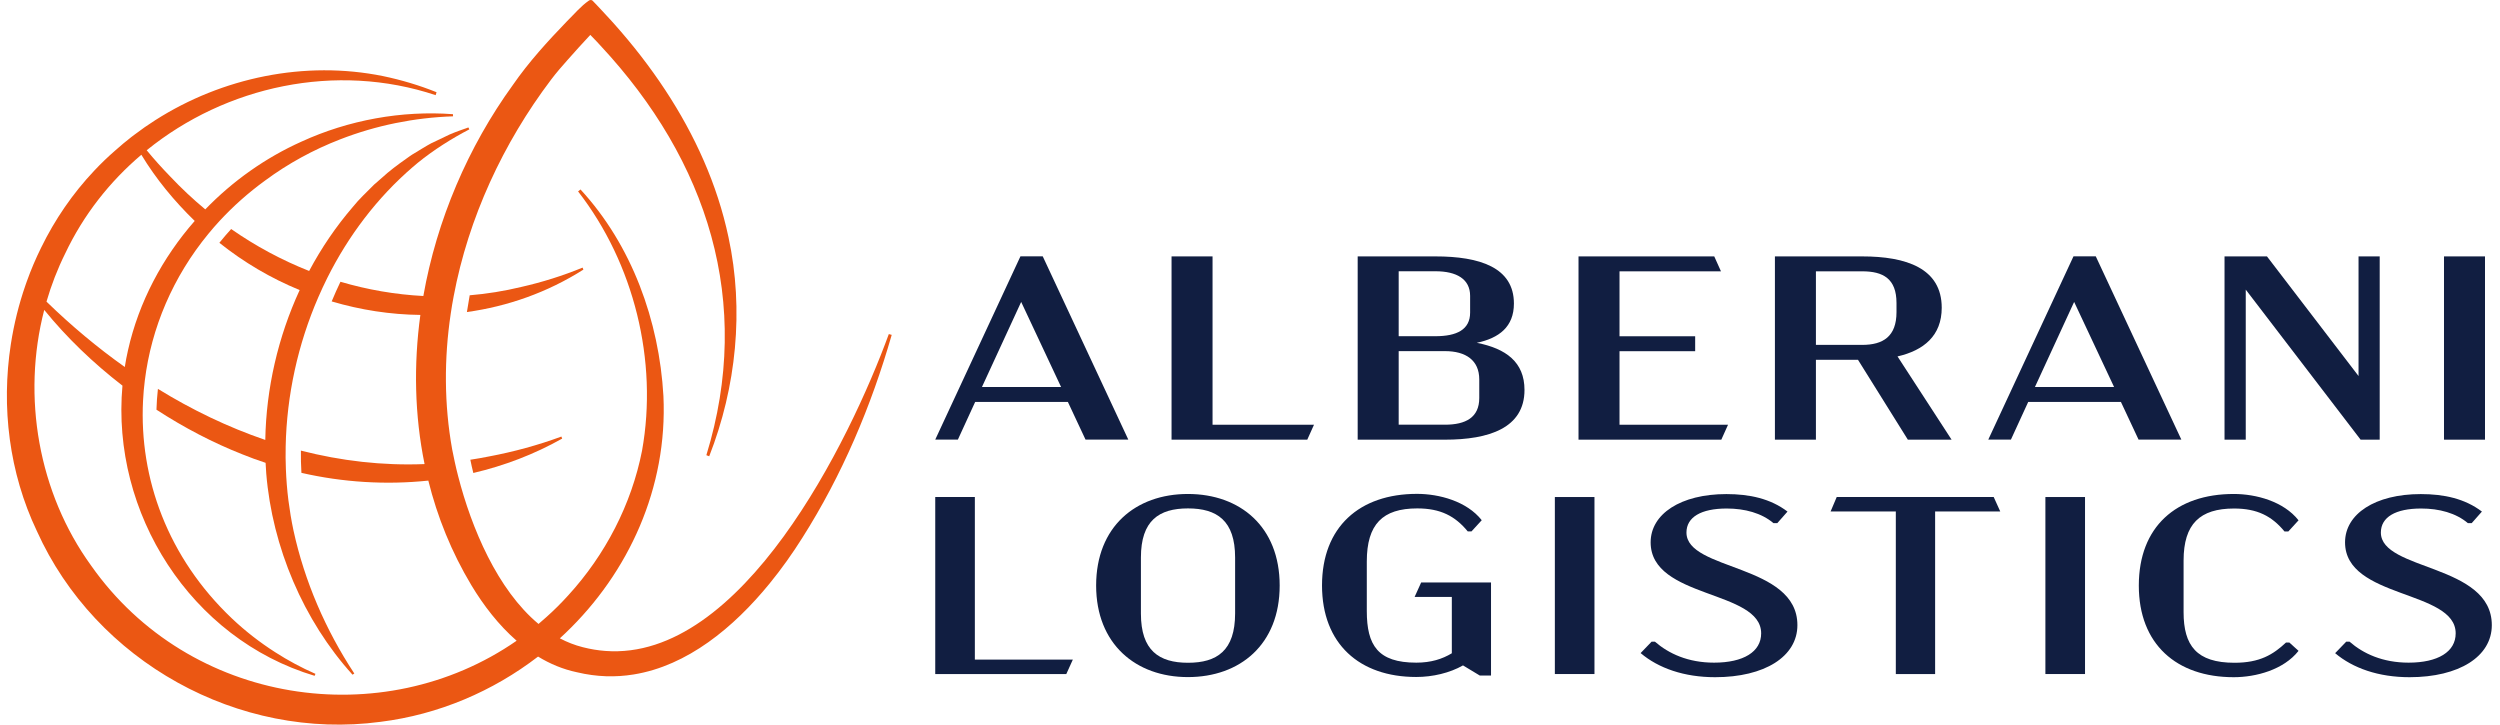
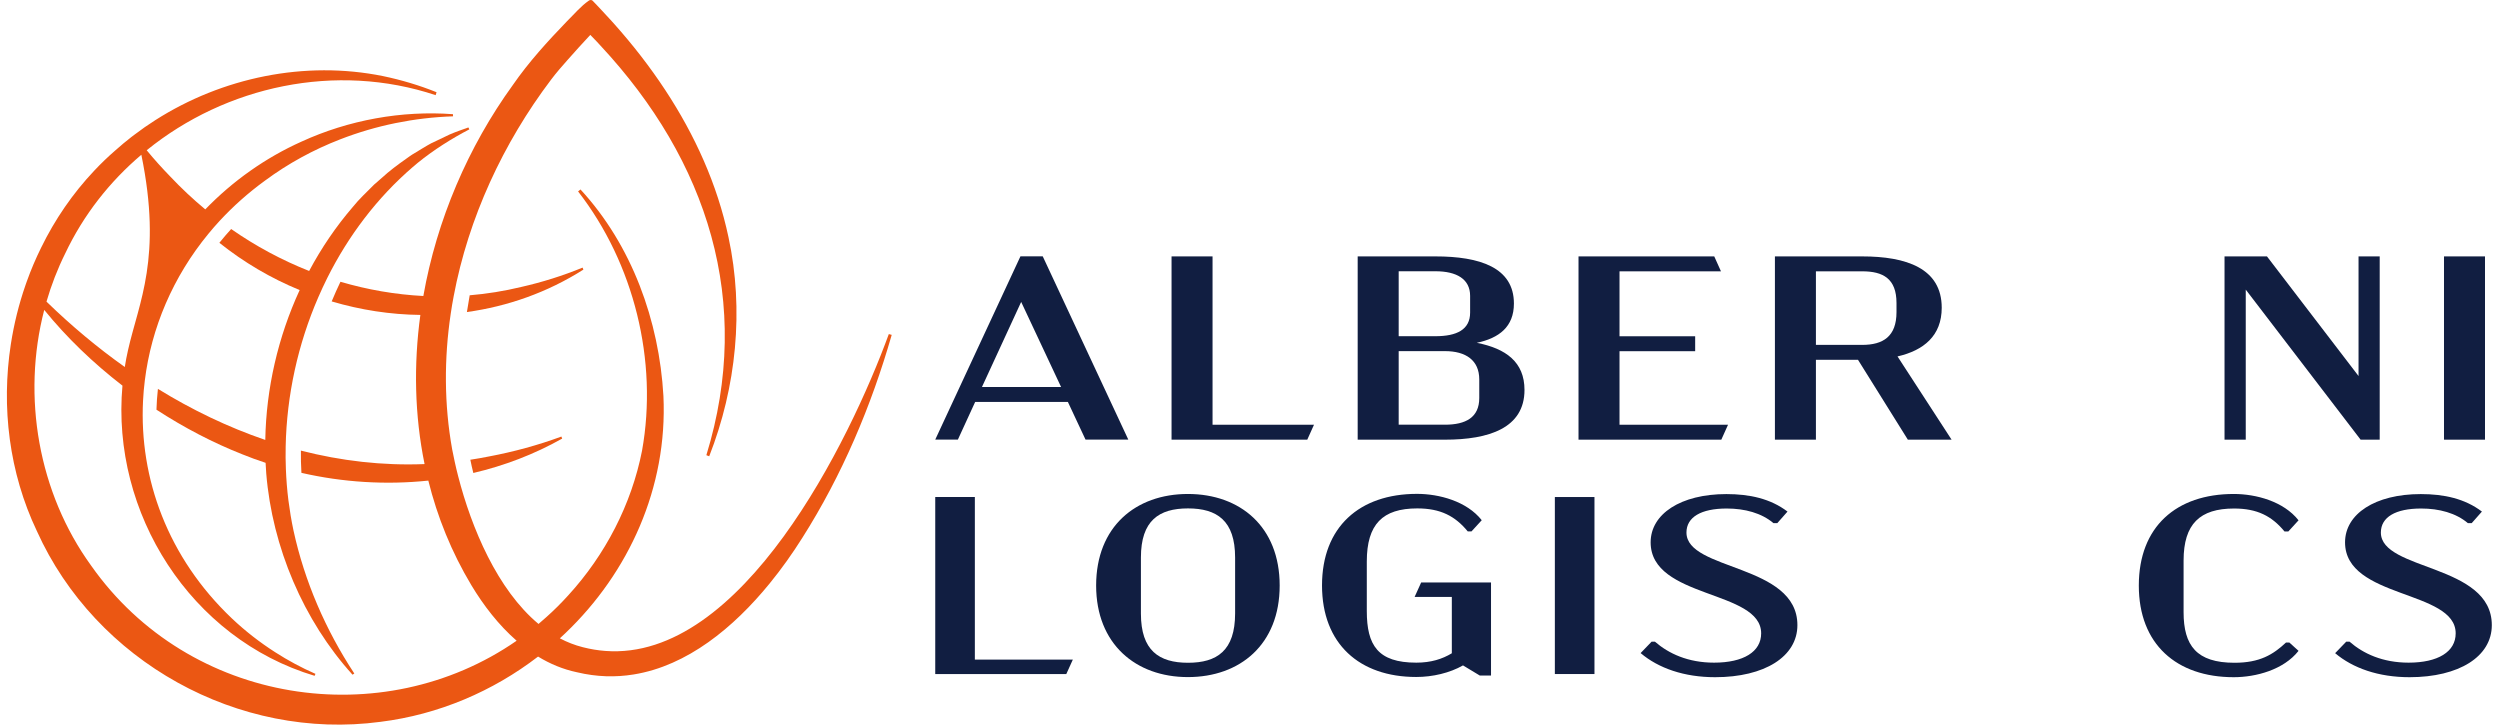
<svg xmlns="http://www.w3.org/2000/svg" width="207" height="60" viewBox="0 0 207 60" fill="none">
  <path d="M88.415 33.28H80.744L79.312 36.4H77.438L84.493 21.225H86.339L93.424 36.4H89.882L88.42 33.28H88.415ZM87.859 32.045L84.553 24.999L81.305 32.045H87.859Z" fill="#111E41" />
  <path d="M108.798 35.17L108.242 36.405H97.004V21.23H100.399V35.17H108.798Z" fill="#111E41" />
  <path d="M126.228 32.287C126.228 35.451 123.271 36.405 119.644 36.405H112.416V21.23H118.857C122.513 21.23 125.352 22.14 125.352 25.132C125.352 27.061 124.122 27.996 122.277 28.385C124.708 28.862 126.228 29.989 126.228 32.287ZM115.811 27.838H118.857C120.614 27.838 121.726 27.297 121.726 25.885V24.497C121.726 23.11 120.614 22.46 118.857 22.46H115.811V27.838ZM122.483 31.416C122.483 29.831 121.371 29.073 119.644 29.073H115.811V35.165H119.644C121.371 35.165 122.483 34.56 122.483 32.956V31.416Z" fill="#111E41" />
  <path d="M130.701 21.23H141.94L142.496 22.465H134.096V27.843H140.36V29.078H134.096V35.17H143.081L142.525 36.405H130.701V21.23Z" fill="#111E41" />
  <path d="M157.97 36.405L153.842 29.792H150.358V36.405H146.963V21.23H154.191C157.823 21.23 160.775 22.204 160.775 25.482C160.775 27.799 159.284 29.015 157.114 29.512L161.592 36.405H157.96H157.97ZM150.358 28.557H154.191C155.918 28.557 157.03 27.863 157.03 25.846V25.088C157.03 23.07 155.918 22.465 154.191 22.465H150.358V28.557Z" fill="#111E41" />
-   <path d="M175.602 33.28H167.936L166.504 36.4H164.629L171.685 21.225H173.53L180.616 36.4H177.073L175.612 33.28H175.602ZM175.046 32.045L171.739 24.999L168.492 32.045H175.046Z" fill="#111E41" />
  <path d="M197.039 21.23V36.405H195.459L185.948 23.981V36.405H184.191V21.23H187.705L195.287 31.135V21.23H197.044H197.039Z" fill="#111E41" />
  <path d="M202.363 21.23H205.758V36.405H202.363V21.23Z" fill="#111E41" />
  <path d="M88.831 54.615L88.29 55.81H77.438V41.154H80.718V54.615H88.831Z" fill="#111E41" />
  <path d="M90.76 48.482C90.76 43.605 94.04 40.901 98.358 40.901C102.677 40.901 105.957 43.605 105.957 48.482C105.957 53.359 102.677 56.063 98.358 56.063C94.04 56.063 90.76 53.324 90.76 48.482ZM102.267 50.785V46.161C102.267 43.108 100.766 42.096 98.367 42.096C95.968 42.096 94.468 43.099 94.468 46.161V50.811C94.468 53.865 95.968 54.877 98.367 54.877C100.766 54.877 102.267 53.873 102.267 50.794V50.785Z" fill="#111E41" />
  <path d="M123.456 48.229V55.932H122.523L121.136 55.095C120.036 55.723 118.623 56.054 117.262 56.054C112.569 56.054 109.463 53.315 109.463 48.473C109.463 43.631 112.569 40.892 117.323 40.892C119.164 40.892 121.45 41.503 122.688 43.073L121.842 43.998H121.528C120.481 42.724 119.269 42.096 117.349 42.096C114.47 42.096 113.171 43.413 113.171 46.493V50.593C113.171 53.42 114.078 54.868 117.271 54.868C118.484 54.868 119.417 54.571 120.211 54.091V49.424H117.131L117.672 48.229H123.465H123.456Z" fill="#111E41" />
  <path d="M128.742 41.154H132.022V55.81H128.742V41.154Z" fill="#111E41" />
  <path d="M135.844 54.074L136.751 53.132H137.03C138.164 54.118 139.77 54.868 141.924 54.868C144.358 54.868 145.824 53.969 145.824 52.443C145.824 48.822 136.673 49.599 136.673 44.905C136.673 42.558 139.159 40.91 142.945 40.91C144.864 40.91 146.592 41.285 148.005 42.358L147.159 43.317H146.845C145.859 42.48 144.472 42.105 142.971 42.105C140.851 42.105 139.639 42.82 139.639 44.094C139.639 47.278 148.825 46.667 148.825 51.762C148.825 54.362 146.112 56.072 142.012 56.072C139.438 56.072 137.318 55.322 135.852 54.083L135.844 54.074Z" fill="#111E41" />
-   <path d="M160.228 42.349V55.81H156.974V42.349H151.574L152.08 41.154H165.079L165.62 42.349H160.22H160.228Z" fill="#111E41" />
-   <path d="M169.359 41.154H172.64V55.81H169.359V41.154Z" fill="#111E41" />
  <path d="M177.094 48.482C177.094 43.605 180.2 40.901 184.954 40.901C186.795 40.901 189.081 41.511 190.319 43.082L189.473 44.007H189.159C188.112 42.733 186.9 42.105 184.98 42.105C182.154 42.105 180.801 43.378 180.801 46.414V50.689C180.801 53.455 181.875 54.877 185.015 54.877C187.109 54.877 188.208 54.205 189.281 53.202H189.56L190.319 53.891C189.081 55.461 186.786 56.072 184.954 56.072C180.208 56.072 177.094 53.333 177.094 48.491V48.482Z" fill="#111E41" />
  <path d="M193.358 54.074L194.266 53.132H194.545C195.67 54.118 197.284 54.868 199.43 54.868C201.864 54.868 203.33 53.969 203.33 52.443C203.33 48.822 194.17 49.599 194.17 44.905C194.17 42.558 196.656 40.91 200.442 40.91C202.362 40.91 204.089 41.285 205.502 42.358L204.656 43.317H204.342C203.356 42.48 201.969 42.105 200.468 42.105C198.348 42.105 197.136 42.82 197.136 44.094C197.136 47.278 206.322 46.667 206.322 51.762C206.322 54.362 203.609 56.072 199.509 56.072C196.935 56.072 194.815 55.322 193.35 54.083L193.358 54.074Z" fill="#111E41" />
  <path d="M48.235 22.159C46.592 22.835 44.89 23.367 43.16 23.76C41.742 24.102 40.314 24.332 38.89 24.45C38.806 24.912 38.73 25.375 38.66 25.837C42.03 25.369 45.316 24.22 48.305 22.324L48.238 22.159H48.235Z" fill="#EB5713" />
  <path d="M38.944 38.067C39.017 38.434 39.101 38.802 39.191 39.163C41.759 38.56 44.238 37.618 46.548 36.315L46.483 36.147C44.541 36.864 42.536 37.408 40.5 37.792C39.979 37.896 39.46 37.989 38.941 38.067H38.944Z" fill="#EB5713" />
-   <path d="M73.596 27.657C70.355 36.517 61.428 54.764 50.112 53.897C49.504 53.852 48.884 53.749 48.259 53.589C47.591 53.421 46.955 53.171 46.355 52.854C46.509 52.711 46.663 52.568 46.818 52.422C52.061 47.412 55.285 40.378 54.932 32.791C54.578 26.564 52.321 20.3 48.065 15.688L47.866 15.851C52.498 21.808 54.494 29.883 53.162 37.31C52.288 41.768 50.109 45.957 47.047 49.299C46.47 49.936 45.867 50.536 45.242 51.093C45.026 51.29 44.81 51.48 44.589 51.663C41.182 48.825 39.037 43.717 37.935 39.427C37.832 39.023 37.733 38.625 37.652 38.238C37.574 37.882 37.504 37.538 37.439 37.204C36.772 33.48 36.766 29.695 37.319 25.986C37.389 25.498 37.47 25.01 37.565 24.525C38.782 18.043 41.667 11.833 45.632 6.593C46.002 6.096 46.593 5.407 47.017 4.938C47.631 4.252 48.245 3.556 48.878 2.889C49.075 3.091 49.265 3.287 49.436 3.469C49.543 3.584 49.641 3.691 49.733 3.792C58.593 13.305 62.381 24.999 58.487 37.689L58.722 37.781C60.968 32.051 61.618 25.669 60.318 19.636C59.392 15.265 57.531 11.177 55.086 7.462C53.821 5.536 52.397 3.71 50.866 1.992C50.762 1.874 50.659 1.759 50.549 1.641C50.277 1.339 50 1.039 49.719 0.744L49.694 0.716L49.324 0.326L49.125 0.119L49.072 0.06C48.951 -0.033 48.878 0.01 48.85 0.01C48.814 0.018 48.794 0.026 48.78 0.035C48.074 0.523 47.555 1.165 46.952 1.753C45.357 3.41 43.781 5.132 42.472 7.027C38.754 12.158 36.161 18.228 35.053 24.509C32.723 24.388 30.419 23.987 28.19 23.331C27.932 23.866 27.691 24.41 27.463 24.957C29.852 25.666 32.328 26.048 34.806 26.076C34.243 30.197 34.327 34.38 35.154 38.426C31.663 38.566 28.232 38.16 24.915 37.31C24.906 37.924 24.923 38.538 24.957 39.152C28.389 39.938 31.963 40.162 35.465 39.794C36.211 42.8 37.386 45.716 39.029 48.455C40.033 50.123 41.28 51.75 42.777 53.053C31.68 60.749 15.685 58.394 7.549 46.837C3.172 40.798 1.801 32.836 3.663 25.661C5.524 27.957 7.734 30.074 10.139 31.93C9.192 42.475 15.786 52.885 26.05 55.958L26.12 55.795C24.965 55.288 23.849 54.688 22.79 54.007C21.508 53.188 20.303 52.249 19.198 51.203C13.891 46.164 11.519 39.607 11.844 33.178C11.872 32.62 11.92 32.062 11.99 31.509C12.528 27.158 14.311 22.93 17.264 19.347C17.561 18.985 17.872 18.626 18.194 18.279C19.307 17.079 20.558 15.96 21.948 14.951C23.861 13.535 25.963 12.391 28.173 11.536C31.145 10.38 34.319 9.738 37.512 9.632L37.506 9.455C33.27 9.138 28.86 9.938 24.957 11.729C21.982 13.064 19.268 14.987 16.997 17.337C15.979 16.493 15.009 15.584 14.095 14.614C13.417 13.916 12.764 13.193 12.147 12.441C18.696 7.131 27.808 5.126 36.071 7.88L36.147 7.636C34.722 7.064 33.236 6.618 31.714 6.301C25.246 4.989 18.407 6.413 12.864 9.946C12.273 10.322 11.695 10.723 11.134 11.152C11.05 11.213 10.966 11.275 10.885 11.339C10.428 11.695 9.982 12.066 9.55 12.453C8.939 12.982 8.356 13.543 7.806 14.129C6.018 16.022 4.54 18.18 3.405 20.508C2.956 21.416 2.561 22.347 2.221 23.297C2.182 23.398 2.149 23.499 2.112 23.606C1.56 25.193 1.156 26.833 0.898 28.495C0.093 33.699 0.755 39.141 3.051 43.966C7.921 54.78 19.753 61.341 31.501 59.768C36.326 59.168 40.818 57.234 44.552 54.365C45.539 54.968 46.616 55.42 47.776 55.664C49.403 56.053 50.967 56.09 52.464 55.846C56.911 55.128 60.749 51.96 63.718 48.321C64.725 47.09 65.631 45.806 66.427 44.541C69.721 39.349 72.141 33.632 73.834 27.727L73.59 27.66L73.596 27.657ZM5.398 20.99C6.912 17.791 9.088 15.032 11.704 12.814C12.918 14.822 14.44 16.661 16.122 18.293C13.45 21.34 11.499 25.008 10.602 28.983C10.495 29.451 10.405 29.92 10.333 30.388C8.059 28.776 5.906 26.97 3.898 25.022C3.884 25.008 3.864 24.991 3.85 24.974C4.246 23.608 4.762 22.271 5.398 20.99Z" fill="#EB5713" />
+   <path d="M73.596 27.657C70.355 36.517 61.428 54.764 50.112 53.897C49.504 53.852 48.884 53.749 48.259 53.589C47.591 53.421 46.955 53.171 46.355 52.854C46.509 52.711 46.663 52.568 46.818 52.422C52.061 47.412 55.285 40.378 54.932 32.791C54.578 26.564 52.321 20.3 48.065 15.688L47.866 15.851C52.498 21.808 54.494 29.883 53.162 37.31C52.288 41.768 50.109 45.957 47.047 49.299C46.47 49.936 45.867 50.536 45.242 51.093C45.026 51.29 44.81 51.48 44.589 51.663C41.182 48.825 39.037 43.717 37.935 39.427C37.832 39.023 37.733 38.625 37.652 38.238C37.574 37.882 37.504 37.538 37.439 37.204C36.772 33.48 36.766 29.695 37.319 25.986C37.389 25.498 37.47 25.01 37.565 24.525C38.782 18.043 41.667 11.833 45.632 6.593C46.002 6.096 46.593 5.407 47.017 4.938C47.631 4.252 48.245 3.556 48.878 2.889C49.075 3.091 49.265 3.287 49.436 3.469C49.543 3.584 49.641 3.691 49.733 3.792C58.593 13.305 62.381 24.999 58.487 37.689L58.722 37.781C60.968 32.051 61.618 25.669 60.318 19.636C59.392 15.265 57.531 11.177 55.086 7.462C53.821 5.536 52.397 3.71 50.866 1.992C50.762 1.874 50.659 1.759 50.549 1.641C50.277 1.339 50 1.039 49.719 0.744L49.694 0.716L49.324 0.326L49.125 0.119L49.072 0.06C48.951 -0.033 48.878 0.01 48.85 0.01C48.814 0.018 48.794 0.026 48.78 0.035C48.074 0.523 47.555 1.165 46.952 1.753C45.357 3.41 43.781 5.132 42.472 7.027C38.754 12.158 36.161 18.228 35.053 24.509C32.723 24.388 30.419 23.987 28.19 23.331C27.932 23.866 27.691 24.41 27.463 24.957C29.852 25.666 32.328 26.048 34.806 26.076C34.243 30.197 34.327 34.38 35.154 38.426C31.663 38.566 28.232 38.16 24.915 37.31C24.906 37.924 24.923 38.538 24.957 39.152C28.389 39.938 31.963 40.162 35.465 39.794C36.211 42.8 37.386 45.716 39.029 48.455C40.033 50.123 41.28 51.75 42.777 53.053C31.68 60.749 15.685 58.394 7.549 46.837C3.172 40.798 1.801 32.836 3.663 25.661C5.524 27.957 7.734 30.074 10.139 31.93C9.192 42.475 15.786 52.885 26.05 55.958L26.12 55.795C24.965 55.288 23.849 54.688 22.79 54.007C21.508 53.188 20.303 52.249 19.198 51.203C13.891 46.164 11.519 39.607 11.844 33.178C11.872 32.62 11.92 32.062 11.99 31.509C12.528 27.158 14.311 22.93 17.264 19.347C17.561 18.985 17.872 18.626 18.194 18.279C19.307 17.079 20.558 15.96 21.948 14.951C23.861 13.535 25.963 12.391 28.173 11.536C31.145 10.38 34.319 9.738 37.512 9.632L37.506 9.455C33.27 9.138 28.86 9.938 24.957 11.729C21.982 13.064 19.268 14.987 16.997 17.337C15.979 16.493 15.009 15.584 14.095 14.614C13.417 13.916 12.764 13.193 12.147 12.441C18.696 7.131 27.808 5.126 36.071 7.88L36.147 7.636C34.722 7.064 33.236 6.618 31.714 6.301C25.246 4.989 18.407 6.413 12.864 9.946C12.273 10.322 11.695 10.723 11.134 11.152C11.05 11.213 10.966 11.275 10.885 11.339C10.428 11.695 9.982 12.066 9.55 12.453C8.939 12.982 8.356 13.543 7.806 14.129C6.018 16.022 4.54 18.18 3.405 20.508C2.956 21.416 2.561 22.347 2.221 23.297C2.182 23.398 2.149 23.499 2.112 23.606C1.56 25.193 1.156 26.833 0.898 28.495C0.093 33.699 0.755 39.141 3.051 43.966C7.921 54.78 19.753 61.341 31.501 59.768C36.326 59.168 40.818 57.234 44.552 54.365C45.539 54.968 46.616 55.42 47.776 55.664C49.403 56.053 50.967 56.09 52.464 55.846C56.911 55.128 60.749 51.96 63.718 48.321C64.725 47.09 65.631 45.806 66.427 44.541C69.721 39.349 72.141 33.632 73.834 27.727L73.59 27.66L73.596 27.657ZM5.398 20.99C6.912 17.791 9.088 15.032 11.704 12.814C13.45 21.34 11.499 25.008 10.602 28.983C10.495 29.451 10.405 29.92 10.333 30.388C8.059 28.776 5.906 26.97 3.898 25.022C3.884 25.008 3.864 24.991 3.85 24.974C4.246 23.608 4.762 22.271 5.398 20.99Z" fill="#EB5713" />
  <path d="M35.735 11.847C35.245 12.11 34.779 12.41 34.297 12.699C34.098 12.806 33.781 13.038 33.602 13.167C32.929 13.638 32.217 14.171 31.617 14.726L30.98 15.281C30.405 15.867 29.735 16.479 29.228 17.118C27.823 18.747 26.609 20.538 25.597 22.436C23.329 21.539 21.159 20.373 19.14 18.963C18.804 19.333 18.476 19.714 18.164 20.104C20.194 21.727 22.437 23.042 24.812 24.018C23.023 27.898 22.039 32.16 21.966 36.427C18.874 35.37 15.893 33.935 13.076 32.199C13.011 32.771 12.972 33.346 12.955 33.923C15.246 35.415 17.651 36.666 20.068 37.619C20.699 37.874 21.344 38.112 21.991 38.322C22.006 38.614 22.022 38.903 22.045 39.197C22.541 45.304 25.132 51.391 29.189 55.865L29.337 55.767C26.965 52.162 25.216 48.136 24.299 43.916C24.125 43.094 23.988 42.264 23.881 41.432C23.772 40.571 23.705 39.702 23.671 38.836C23.646 38.213 23.64 37.588 23.654 36.968C23.738 32.737 24.666 28.498 26.357 24.607C26.592 24.063 26.845 23.524 27.108 22.994C28.852 19.515 31.224 16.375 34.163 13.843C34.303 13.723 34.446 13.602 34.592 13.481C35.895 12.422 37.395 11.474 38.861 10.711L38.783 10.552C38.267 10.739 37.74 10.913 37.238 11.132L35.738 11.85L35.735 11.847Z" fill="#EB5713" />
</svg>